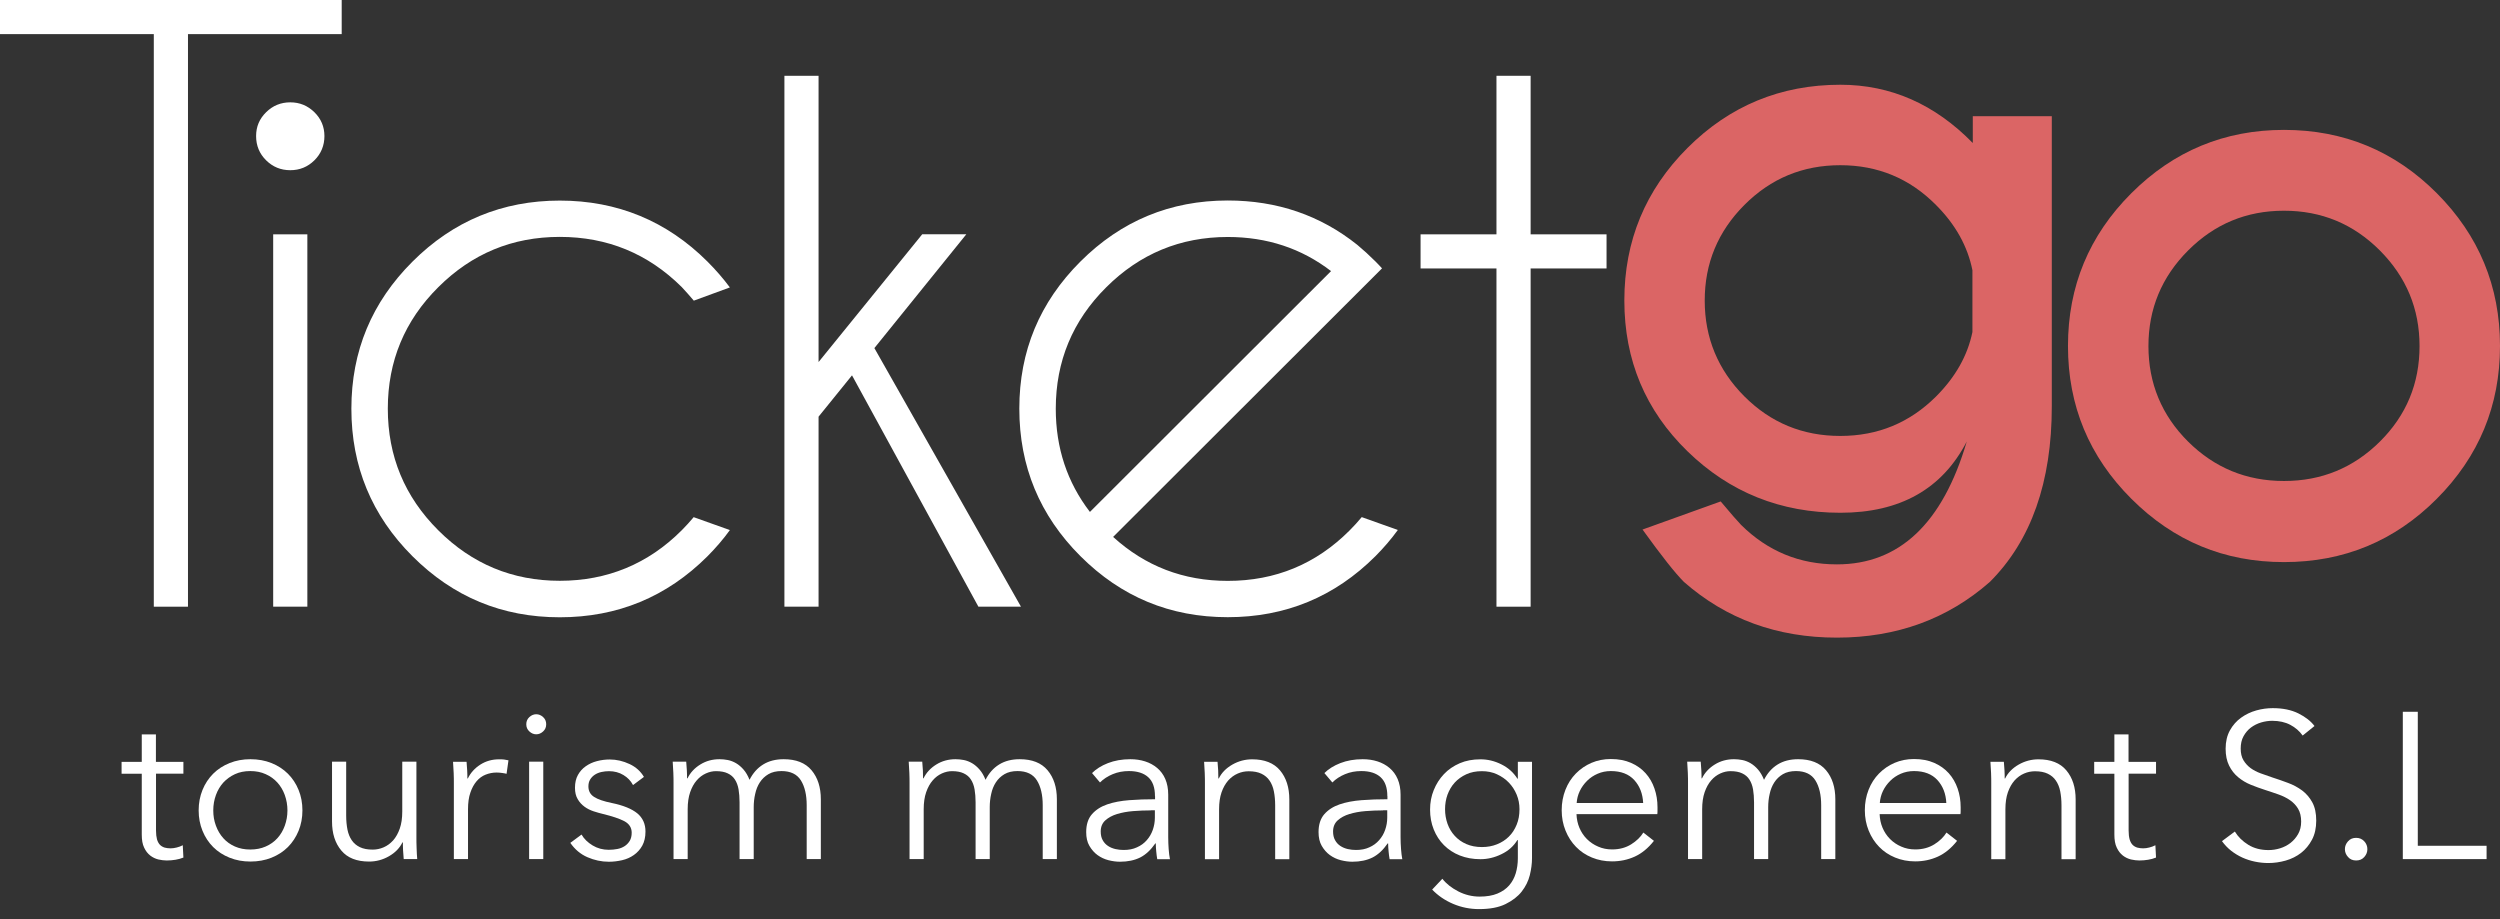
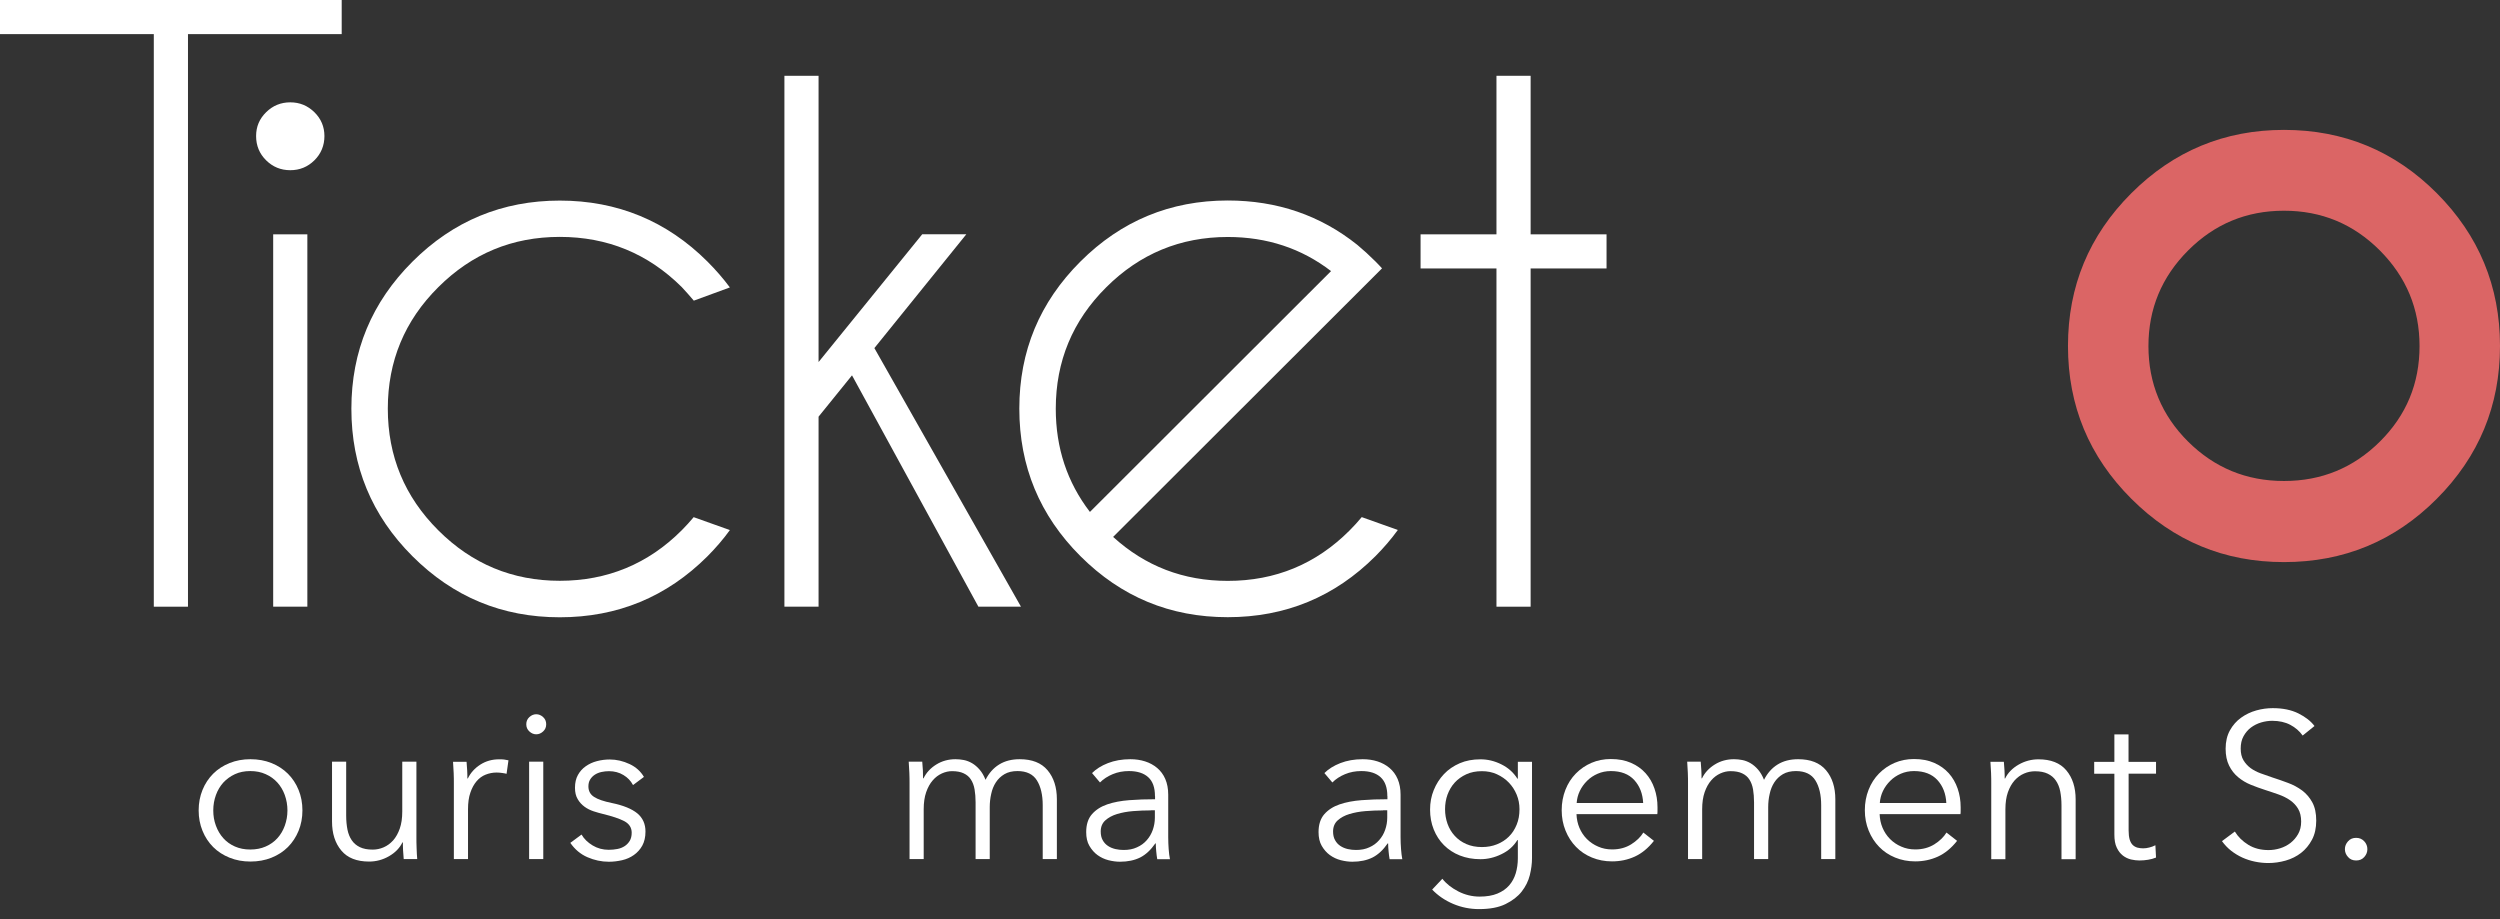
<svg xmlns="http://www.w3.org/2000/svg" width="136" height="50" viewBox="0 0 136 50" fill="none">
  <rect x="0" y="0" width="136" height="50" fill="#333333" stroke="none" />
  <path d="M10.226 1.856V33.004H8.367V1.856H0V0H18.588V1.856H10.226Z" fill="white" />
  <path d="M17.102 6.103C17.465 6.461 17.649 6.892 17.649 7.403C17.649 7.915 17.465 8.366 17.102 8.723C16.74 9.081 16.302 9.259 15.791 9.259C15.279 9.259 14.842 9.081 14.479 8.723C14.116 8.366 13.932 7.924 13.932 7.403C13.932 6.882 14.116 6.461 14.479 6.103C14.842 5.746 15.279 5.567 15.791 5.567C16.302 5.567 16.735 5.746 17.102 6.103ZM16.72 12.748V33.004H14.861V12.748H16.72Z" fill="white" />
  <path d="M37.743 28.136L39.705 28.836C39.348 29.332 38.94 29.804 38.488 30.26C36.272 32.473 33.594 33.58 30.453 33.58C27.313 33.58 24.655 32.473 22.439 30.26C20.223 28.047 19.115 25.372 19.115 22.236C19.115 19.1 20.223 16.445 22.439 14.232C24.655 12.019 27.328 10.912 30.453 10.912C33.579 10.912 36.272 12.019 38.488 14.232C38.94 14.684 39.348 15.155 39.705 15.636L37.743 16.356C37.534 16.108 37.315 15.86 37.082 15.611C35.248 13.795 33.042 12.887 30.453 12.887C27.865 12.887 25.674 13.8 23.845 15.621C22.012 17.442 21.097 19.646 21.097 22.231C21.097 24.817 22.012 27.025 23.845 28.851C25.678 30.682 27.88 31.595 30.453 31.595C33.027 31.595 35.253 30.682 37.082 28.851C37.315 28.618 37.534 28.375 37.743 28.126V28.136Z" fill="white" />
  <path d="M52.565 12.748L47.566 18.936L55.541 33.004H53.225L46.349 20.419L44.53 22.667V33.004H42.672V4.123H44.53V19.695L50.17 12.743H52.565V12.748Z" fill="white" />
  <path d="M60.554 29.208C62.303 30.801 64.38 31.6 66.79 31.6C69.379 31.6 71.59 30.687 73.418 28.856C73.652 28.623 73.871 28.38 74.079 28.131L76.042 28.831C75.684 29.327 75.277 29.799 74.825 30.255C72.609 32.468 69.93 33.575 66.79 33.575C63.65 33.575 60.992 32.468 58.776 30.255C56.559 28.042 55.451 25.367 55.451 22.231C55.451 19.095 56.559 16.44 58.776 14.227C60.992 12.014 63.665 10.907 66.79 10.907C69.473 10.907 71.823 11.711 73.836 13.319C74.164 13.592 74.497 13.895 74.829 14.227C74.954 14.351 75.068 14.475 75.182 14.599L73.776 16.003L60.559 29.203L60.554 29.208ZM72.41 14.748C70.8 13.512 68.927 12.892 66.79 12.892C64.216 12.892 62.01 13.805 60.182 15.626C58.348 17.448 57.434 19.651 57.434 22.236C57.434 24.37 58.055 26.236 59.292 27.849L72.41 14.748Z" fill="white" />
  <path d="M81.408 12.748V4.123H83.266V12.748H87.396V14.604H83.266V33.004H81.408V14.604H77.279V12.748H81.408Z" fill="white" />
-   <path d="M107.32 7.786V6.322H111.618V22.103C111.618 26.226 110.495 29.412 108.249 31.655C105.949 33.675 103.176 34.687 99.927 34.687C96.677 34.687 93.905 33.675 91.604 31.655C91.137 31.189 90.387 30.241 89.353 28.807L93.606 27.278C94.158 27.938 94.531 28.365 94.719 28.558C96.165 29.988 97.9 30.702 99.927 30.702C103.325 30.702 105.681 28.474 106.992 24.018C105.656 26.603 103.365 27.894 100.116 27.894C96.866 27.894 94.093 26.782 91.803 24.554C89.512 22.326 88.364 19.592 88.364 16.346C88.364 13.101 89.512 10.332 91.803 8.044C94.093 5.757 96.866 4.61 100.116 4.61C102.853 4.61 105.258 5.667 107.325 7.786H107.32ZM107.3 14.699C107.037 13.394 106.376 12.208 105.318 11.151C103.887 9.707 102.153 8.987 100.111 8.987C98.068 8.987 96.334 9.707 94.893 11.151C93.453 12.595 92.737 14.327 92.737 16.351C92.737 18.376 93.457 20.123 94.893 21.562C96.329 23.001 98.068 23.715 100.111 23.715C102.153 23.715 103.882 23.001 105.318 21.572C106.376 20.515 107.037 19.343 107.3 18.063V14.704V14.699Z" fill="#DB6565" />
  <path d="M124.249 7.066C127.498 7.066 130.271 8.213 132.562 10.51C134.852 12.808 136 15.577 136 18.822C136 22.067 134.852 24.837 132.562 27.134C130.271 29.432 127.498 30.578 124.249 30.578C120.999 30.578 118.247 29.432 115.946 27.134C113.646 24.837 112.498 22.067 112.498 18.822C112.498 15.577 113.646 12.808 115.946 10.51C118.247 8.213 121.014 7.066 124.249 7.066ZM119.032 13.627C117.591 15.071 116.875 16.802 116.875 18.827C116.875 20.852 117.596 22.593 119.032 24.023C120.473 25.452 122.207 26.166 124.249 26.166C126.291 26.166 128.025 25.452 129.466 24.023C130.907 22.593 131.623 20.862 131.623 18.827C131.623 16.793 130.902 15.071 129.466 13.627C128.025 12.183 126.291 11.463 124.249 11.463C122.207 11.463 120.473 12.183 119.032 13.627Z" fill="#DB6565" />
-   <path d="M9.982 42.086H8.487V45.178C8.487 45.376 8.507 45.535 8.541 45.664C8.581 45.793 8.636 45.892 8.705 45.962C8.775 46.031 8.864 46.081 8.959 46.11C9.058 46.135 9.162 46.15 9.277 46.15C9.381 46.15 9.495 46.135 9.61 46.105C9.729 46.076 9.838 46.036 9.943 45.981L9.977 46.651C9.843 46.706 9.699 46.746 9.55 46.77C9.401 46.795 9.242 46.81 9.068 46.81C8.924 46.81 8.775 46.79 8.616 46.755C8.457 46.716 8.308 46.646 8.174 46.542C8.04 46.438 7.925 46.294 7.841 46.11C7.751 45.927 7.712 45.694 7.712 45.396V42.091H6.614V41.446H7.712V39.952H8.482V41.446H9.977V42.091L9.982 42.086Z" fill="white" />
  <path d="M16.452 44.085C16.452 44.487 16.382 44.854 16.243 45.196C16.104 45.534 15.91 45.831 15.662 46.08C15.413 46.328 15.115 46.521 14.767 46.66C14.419 46.799 14.037 46.868 13.624 46.868C13.212 46.868 12.839 46.799 12.492 46.66C12.144 46.521 11.846 46.328 11.597 46.08C11.349 45.831 11.155 45.539 11.016 45.196C10.877 44.854 10.807 44.487 10.807 44.085C10.807 43.683 10.877 43.316 11.016 42.973C11.155 42.631 11.349 42.338 11.597 42.09C11.846 41.842 12.144 41.648 12.492 41.509C12.839 41.37 13.217 41.301 13.624 41.301C14.032 41.301 14.419 41.37 14.767 41.509C15.115 41.648 15.413 41.842 15.662 42.09C15.91 42.338 16.104 42.631 16.243 42.973C16.382 43.31 16.452 43.683 16.452 44.085ZM15.637 44.085C15.637 43.792 15.587 43.514 15.493 43.251C15.398 42.988 15.264 42.765 15.09 42.571C14.916 42.378 14.703 42.224 14.454 42.115C14.206 42.001 13.928 41.946 13.614 41.946C13.302 41.946 13.028 42.001 12.78 42.115C12.536 42.229 12.323 42.383 12.149 42.571C11.975 42.765 11.841 42.988 11.746 43.251C11.652 43.509 11.602 43.787 11.602 44.085C11.602 44.382 11.647 44.655 11.746 44.918C11.841 45.176 11.975 45.405 12.149 45.598C12.323 45.792 12.531 45.941 12.78 46.05C13.028 46.159 13.302 46.214 13.614 46.214C13.928 46.214 14.206 46.159 14.454 46.05C14.703 45.941 14.916 45.792 15.09 45.598C15.264 45.405 15.398 45.181 15.493 44.918C15.587 44.655 15.637 44.382 15.637 44.085Z" fill="white" />
  <path d="M21.962 46.735C21.947 46.591 21.937 46.433 21.927 46.259C21.917 46.085 21.917 45.941 21.917 45.827H21.892C21.743 46.135 21.495 46.388 21.157 46.581C20.819 46.775 20.456 46.869 20.079 46.869C19.408 46.869 18.901 46.671 18.568 46.269C18.23 45.867 18.062 45.341 18.062 44.686V41.435H18.832V44.368C18.832 44.646 18.857 44.899 18.901 45.127C18.946 45.356 19.026 45.549 19.135 45.708C19.244 45.872 19.393 45.996 19.577 46.085C19.761 46.175 19.994 46.219 20.273 46.219C20.476 46.219 20.675 46.179 20.869 46.095C21.063 46.011 21.232 45.887 21.386 45.718C21.535 45.549 21.659 45.331 21.748 45.073C21.838 44.815 21.883 44.507 21.883 44.15V41.435H22.653V45.569C22.653 45.713 22.653 45.897 22.663 46.125C22.668 46.353 22.683 46.557 22.697 46.735H21.962Z" fill="white" />
  <path d="M24.68 42.051C24.67 41.823 24.66 41.619 24.645 41.441H25.381C25.395 41.584 25.405 41.743 25.415 41.917C25.425 42.091 25.425 42.235 25.425 42.349H25.45C25.599 42.041 25.828 41.788 26.131 41.594C26.434 41.401 26.772 41.307 27.149 41.307C27.249 41.307 27.338 41.307 27.418 41.317C27.497 41.327 27.577 41.341 27.661 41.361L27.557 42.096C27.512 42.081 27.438 42.066 27.328 42.051C27.224 42.036 27.115 42.026 27.01 42.026C26.807 42.026 26.608 42.066 26.419 42.14C26.23 42.215 26.066 42.334 25.927 42.498C25.788 42.661 25.674 42.865 25.589 43.118C25.5 43.371 25.46 43.674 25.46 44.026V46.735H24.69V42.602C24.69 42.458 24.69 42.274 24.68 42.046V42.051Z" fill="white" />
  <path d="M29.713 39.4C29.713 39.559 29.659 39.688 29.544 39.792C29.43 39.897 29.306 39.946 29.172 39.946C29.038 39.946 28.913 39.897 28.799 39.792C28.685 39.688 28.63 39.559 28.63 39.4C28.63 39.242 28.685 39.112 28.799 39.008C28.913 38.904 29.038 38.855 29.172 38.855C29.306 38.855 29.43 38.904 29.544 39.008C29.659 39.112 29.713 39.242 29.713 39.4ZM29.554 46.735H28.784V41.435H29.554V46.735Z" fill="white" />
  <path d="M34.429 42.696C34.314 42.478 34.145 42.299 33.912 42.16C33.683 42.021 33.42 41.952 33.127 41.952C32.993 41.952 32.854 41.967 32.719 41.996C32.585 42.026 32.461 42.076 32.357 42.145C32.252 42.215 32.168 42.299 32.103 42.408C32.039 42.512 32.009 42.636 32.009 42.78C32.009 43.028 32.113 43.222 32.317 43.351C32.521 43.485 32.844 43.594 33.281 43.683C33.907 43.812 34.369 44.001 34.667 44.244C34.965 44.492 35.114 44.82 35.114 45.237C35.114 45.539 35.055 45.792 34.941 46.001C34.826 46.209 34.672 46.378 34.483 46.512C34.294 46.646 34.081 46.74 33.842 46.795C33.604 46.849 33.365 46.879 33.122 46.879C32.719 46.879 32.332 46.795 31.954 46.631C31.577 46.467 31.269 46.204 31.025 45.852L31.636 45.4C31.77 45.634 31.974 45.832 32.237 45.991C32.501 46.15 32.794 46.229 33.112 46.229C33.276 46.229 33.435 46.214 33.589 46.184C33.743 46.155 33.872 46.1 33.986 46.026C34.101 45.951 34.19 45.852 34.26 45.738C34.329 45.619 34.364 45.475 34.364 45.301C34.364 45.023 34.23 44.815 33.962 44.671C33.693 44.532 33.306 44.403 32.799 44.279C32.64 44.239 32.471 44.195 32.292 44.135C32.113 44.075 31.949 43.996 31.8 43.887C31.651 43.778 31.522 43.639 31.428 43.475C31.328 43.311 31.279 43.103 31.279 42.855C31.279 42.582 31.333 42.349 31.438 42.16C31.542 41.971 31.686 41.808 31.865 41.684C32.044 41.56 32.242 41.465 32.471 41.406C32.7 41.346 32.933 41.316 33.172 41.316C33.539 41.316 33.902 41.401 34.25 41.565C34.598 41.728 34.856 41.967 35.03 42.264L34.439 42.706L34.429 42.696Z" fill="white" />
-   <path d="M38.096 41.589C38.409 41.395 38.756 41.301 39.144 41.301C39.288 41.301 39.437 41.316 39.591 41.345C39.745 41.375 39.899 41.435 40.043 41.519C40.192 41.608 40.327 41.723 40.451 41.867C40.575 42.01 40.684 42.194 40.774 42.422C40.958 42.06 41.201 41.782 41.514 41.589C41.827 41.395 42.2 41.301 42.632 41.301C43.303 41.301 43.81 41.499 44.148 41.901C44.485 42.303 44.654 42.829 44.654 43.484V46.734H43.884V43.802C43.884 43.246 43.78 42.794 43.571 42.457C43.362 42.12 43.01 41.946 42.513 41.946C42.235 41.946 41.996 42.001 41.802 42.115C41.608 42.229 41.455 42.378 41.335 42.561C41.216 42.745 41.132 42.953 41.082 43.191C41.027 43.425 41.002 43.668 41.002 43.916V46.734H40.232V43.643C40.232 43.385 40.212 43.152 40.178 42.943C40.143 42.735 40.073 42.551 39.979 42.407C39.884 42.258 39.755 42.149 39.586 42.07C39.422 41.99 39.209 41.951 38.95 41.951C38.766 41.951 38.587 41.99 38.399 42.075C38.215 42.159 38.046 42.283 37.902 42.452C37.753 42.621 37.633 42.839 37.544 43.097C37.455 43.355 37.41 43.663 37.41 44.02V46.734H36.64V42.601C36.64 42.457 36.64 42.273 36.63 42.045C36.62 41.817 36.61 41.613 36.595 41.435H37.33C37.345 41.579 37.355 41.737 37.365 41.911C37.375 42.085 37.375 42.229 37.375 42.343H37.4C37.549 42.035 37.783 41.782 38.096 41.589Z" fill="white" />
  <path d="M50.935 41.589C51.248 41.395 51.596 41.301 51.983 41.301C52.127 41.301 52.276 41.316 52.431 41.345C52.584 41.375 52.739 41.435 52.883 41.519C53.032 41.608 53.166 41.723 53.29 41.867C53.414 42.01 53.524 42.194 53.613 42.422C53.797 42.06 54.04 41.782 54.353 41.589C54.666 41.395 55.039 41.301 55.471 41.301C56.142 41.301 56.649 41.499 56.987 41.901C57.325 42.303 57.494 42.829 57.494 43.484V46.734H56.724V43.802C56.724 43.246 56.619 42.794 56.41 42.457C56.202 42.12 55.849 41.946 55.352 41.946C55.074 41.946 54.835 42.001 54.642 42.115C54.448 42.229 54.294 42.378 54.175 42.561C54.055 42.745 53.971 42.953 53.921 43.191C53.867 43.425 53.842 43.668 53.842 43.916V46.734H53.072V43.643C53.072 43.385 53.052 43.152 53.017 42.943C52.982 42.735 52.913 42.551 52.818 42.407C52.724 42.258 52.594 42.149 52.425 42.07C52.262 41.99 52.048 41.951 51.789 41.951C51.606 41.951 51.427 41.99 51.238 42.075C51.054 42.159 50.885 42.283 50.741 42.452C50.592 42.621 50.473 42.839 50.383 43.097C50.294 43.355 50.249 43.663 50.249 44.02V46.734H49.479V42.601C49.479 42.457 49.479 42.273 49.469 42.045C49.459 41.817 49.449 41.613 49.434 41.435H50.17C50.185 41.579 50.194 41.737 50.205 41.911C50.214 42.085 50.214 42.229 50.214 42.343H50.239C50.388 42.035 50.622 41.782 50.935 41.589Z" fill="white" />
  <path d="M62.83 43.306C62.83 42.849 62.711 42.507 62.467 42.283C62.224 42.06 61.876 41.946 61.414 41.946C61.096 41.946 60.803 42.001 60.53 42.115C60.256 42.229 60.028 42.378 59.839 42.566L59.407 42.055C59.625 41.837 59.913 41.653 60.271 41.514C60.629 41.375 61.036 41.301 61.489 41.301C61.777 41.301 62.045 41.34 62.294 41.42C62.542 41.499 62.761 41.618 62.949 41.777C63.138 41.936 63.287 42.135 63.392 42.378C63.496 42.621 63.551 42.904 63.551 43.226V45.548C63.551 45.752 63.56 45.965 63.575 46.184C63.59 46.402 63.615 46.586 63.645 46.739H62.954C62.929 46.611 62.915 46.471 62.9 46.323C62.885 46.174 62.875 46.025 62.875 45.881H62.85C62.606 46.233 62.333 46.491 62.03 46.645C61.722 46.799 61.354 46.878 60.927 46.878C60.723 46.878 60.515 46.849 60.296 46.794C60.082 46.739 59.884 46.645 59.705 46.516C59.526 46.387 59.382 46.218 59.263 46.015C59.143 45.812 59.089 45.559 59.089 45.266C59.089 44.859 59.193 44.531 59.402 44.293C59.61 44.055 59.889 43.876 60.236 43.757C60.584 43.638 60.982 43.564 61.434 43.529C61.881 43.494 62.348 43.479 62.835 43.479V43.31L62.83 43.306ZM62.602 44.085C62.283 44.085 61.965 44.099 61.643 44.124C61.32 44.149 61.031 44.204 60.768 44.283C60.51 44.362 60.296 44.477 60.127 44.63C59.963 44.779 59.879 44.983 59.879 45.231C59.879 45.419 59.913 45.578 59.988 45.707C60.057 45.836 60.157 45.941 60.276 46.02C60.395 46.099 60.53 46.154 60.679 46.189C60.828 46.223 60.977 46.238 61.126 46.238C61.399 46.238 61.638 46.194 61.851 46.094C62.065 46 62.239 45.871 62.383 45.707C62.527 45.544 62.636 45.36 62.711 45.147C62.785 44.933 62.825 44.715 62.825 44.477V44.08H62.597L62.602 44.085Z" fill="white" />
-   <path d="M66.234 41.441C66.249 41.584 66.258 41.743 66.269 41.917C66.278 42.091 66.278 42.235 66.278 42.349H66.303C66.452 42.041 66.701 41.788 67.039 41.594C67.376 41.401 67.739 41.307 68.117 41.307C68.788 41.307 69.294 41.505 69.632 41.907C69.97 42.309 70.139 42.835 70.139 43.49V46.74H69.369V43.808C69.369 43.53 69.344 43.277 69.299 43.048C69.255 42.82 69.175 42.627 69.066 42.468C68.957 42.304 68.808 42.18 68.624 42.091C68.44 42.001 68.206 41.957 67.928 41.957C67.724 41.957 67.526 41.996 67.332 42.081C67.138 42.165 66.969 42.289 66.815 42.458C66.666 42.627 66.542 42.845 66.452 43.103C66.363 43.361 66.318 43.669 66.318 44.026V46.74H65.548V42.607C65.548 42.463 65.548 42.279 65.538 42.051C65.528 41.823 65.518 41.619 65.503 41.441H66.239H66.234Z" fill="white" />
  <path d="M75.471 43.306C75.471 42.849 75.351 42.507 75.108 42.283C74.865 42.06 74.517 41.946 74.055 41.946C73.737 41.946 73.443 42.001 73.17 42.115C72.897 42.229 72.668 42.378 72.48 42.566L72.047 42.055C72.266 41.837 72.554 41.653 72.912 41.514C73.269 41.375 73.677 41.301 74.129 41.301C74.417 41.301 74.686 41.34 74.934 41.42C75.183 41.499 75.401 41.618 75.59 41.777C75.779 41.936 75.928 42.135 76.032 42.378C76.136 42.621 76.191 42.904 76.191 43.226V45.548C76.191 45.752 76.201 45.965 76.216 46.184C76.231 46.402 76.256 46.586 76.285 46.739H75.595C75.57 46.611 75.555 46.471 75.54 46.323C75.525 46.174 75.515 46.025 75.515 45.881H75.49C75.247 46.233 74.974 46.491 74.671 46.645C74.363 46.799 73.995 46.878 73.568 46.878C73.364 46.878 73.155 46.849 72.937 46.794C72.723 46.739 72.524 46.645 72.345 46.516C72.166 46.387 72.022 46.218 71.903 46.015C71.784 45.812 71.729 45.559 71.729 45.266C71.729 44.859 71.834 44.531 72.042 44.293C72.251 44.055 72.529 43.876 72.877 43.757C73.225 43.638 73.622 43.564 74.074 43.529C74.522 43.494 74.989 43.479 75.476 43.479V43.31L75.471 43.306ZM75.242 44.085C74.924 44.085 74.606 44.099 74.283 44.124C73.96 44.149 73.672 44.204 73.409 44.283C73.15 44.362 72.937 44.477 72.768 44.63C72.604 44.779 72.519 44.983 72.519 45.231C72.519 45.419 72.554 45.578 72.629 45.707C72.698 45.836 72.797 45.941 72.917 46.02C73.036 46.099 73.17 46.154 73.319 46.189C73.468 46.223 73.617 46.238 73.766 46.238C74.04 46.238 74.278 46.194 74.492 46.094C74.706 46 74.879 45.871 75.023 45.707C75.168 45.544 75.277 45.36 75.351 45.147C75.426 44.933 75.466 44.715 75.466 44.477V44.08H75.237L75.242 44.085Z" fill="white" />
  <path d="M78.462 47.802C78.675 48.075 78.964 48.303 79.331 48.492C79.699 48.681 80.087 48.775 80.494 48.775C80.872 48.775 81.195 48.72 81.458 48.611C81.721 48.502 81.935 48.353 82.099 48.165C82.263 47.976 82.382 47.753 82.457 47.505C82.531 47.252 82.571 46.983 82.571 46.696V45.698H82.546C82.342 46.031 82.054 46.289 81.677 46.468C81.304 46.651 80.921 46.74 80.539 46.74C80.121 46.74 79.749 46.671 79.411 46.537C79.073 46.403 78.79 46.214 78.551 45.976C78.313 45.738 78.129 45.455 77.995 45.123C77.861 44.79 77.796 44.433 77.796 44.046C77.796 43.659 77.861 43.311 77.995 42.984C78.129 42.651 78.313 42.364 78.551 42.111C78.79 41.858 79.078 41.664 79.411 41.52C79.744 41.376 80.121 41.307 80.539 41.307C80.926 41.307 81.304 41.396 81.672 41.58C82.044 41.763 82.332 42.021 82.546 42.359H82.571V41.441H83.341V46.691C83.341 46.979 83.301 47.281 83.222 47.609C83.142 47.931 82.993 48.229 82.78 48.502C82.566 48.775 82.273 48.998 81.9 49.182C81.528 49.365 81.051 49.455 80.459 49.455C79.967 49.455 79.5 49.361 79.053 49.172C78.606 48.983 78.223 48.72 77.91 48.393L78.467 47.802H78.462ZM78.611 44.021C78.611 44.299 78.656 44.562 78.745 44.815C78.835 45.063 78.964 45.282 79.138 45.47C79.311 45.659 79.515 45.807 79.769 45.917C80.017 46.026 80.3 46.08 80.618 46.08C80.911 46.08 81.185 46.031 81.433 45.931C81.682 45.832 81.9 45.693 82.079 45.515C82.263 45.336 82.402 45.118 82.506 44.865C82.611 44.612 82.66 44.329 82.66 44.021C82.66 43.743 82.611 43.48 82.506 43.227C82.402 42.979 82.263 42.761 82.079 42.572C81.9 42.383 81.682 42.235 81.433 42.12C81.185 42.006 80.911 41.952 80.618 41.952C80.3 41.952 80.017 42.006 79.769 42.12C79.52 42.235 79.311 42.383 79.138 42.572C78.964 42.761 78.84 42.979 78.745 43.227C78.656 43.475 78.611 43.738 78.611 44.021Z" fill="white" />
  <path d="M90.168 43.926V44.095C90.168 44.154 90.168 44.219 90.158 44.288H85.761C85.771 44.551 85.821 44.799 85.92 45.033C86.019 45.266 86.153 45.469 86.327 45.643C86.501 45.817 86.705 45.956 86.939 46.055C87.172 46.159 87.425 46.209 87.699 46.209C88.101 46.209 88.444 46.114 88.737 45.931C89.03 45.747 89.249 45.534 89.398 45.291L89.974 45.742C89.656 46.144 89.309 46.427 88.926 46.601C88.543 46.774 88.136 46.859 87.694 46.859C87.301 46.859 86.939 46.789 86.601 46.65C86.263 46.511 85.975 46.318 85.736 46.07C85.493 45.822 85.304 45.529 85.165 45.186C85.026 44.844 84.956 44.477 84.956 44.075C84.956 43.673 85.026 43.306 85.16 42.963C85.294 42.621 85.483 42.328 85.726 42.08C85.97 41.832 86.253 41.638 86.576 41.499C86.899 41.361 87.252 41.291 87.629 41.291C88.047 41.291 88.409 41.361 88.727 41.499C89.045 41.638 89.309 41.827 89.522 42.065C89.736 42.303 89.895 42.581 90.004 42.899C90.114 43.216 90.168 43.554 90.168 43.916V43.926ZM89.388 43.678C89.363 43.182 89.204 42.765 88.906 42.437C88.608 42.11 88.181 41.946 87.629 41.946C87.371 41.946 87.132 41.996 86.914 42.09C86.695 42.184 86.501 42.313 86.337 42.477C86.173 42.641 86.039 42.824 85.94 43.033C85.84 43.241 85.786 43.46 85.771 43.683H89.388V43.678Z" fill="white" />
  <path d="M93.284 41.589C93.597 41.395 93.945 41.301 94.332 41.301C94.476 41.301 94.625 41.316 94.779 41.345C94.933 41.375 95.087 41.435 95.231 41.519C95.38 41.608 95.515 41.723 95.639 41.867C95.763 42.01 95.872 42.194 95.962 42.422C96.146 42.06 96.389 41.782 96.702 41.589C97.015 41.395 97.388 41.301 97.82 41.301C98.491 41.301 98.998 41.499 99.336 41.901C99.674 42.303 99.842 42.829 99.842 43.484V46.734H99.072V43.802C99.072 43.246 98.968 42.794 98.759 42.457C98.55 42.12 98.198 41.946 97.701 41.946C97.423 41.946 97.184 42.001 96.99 42.115C96.797 42.229 96.642 42.378 96.523 42.561C96.404 42.745 96.32 42.953 96.27 43.191C96.215 43.425 96.19 43.668 96.19 43.916V46.734H95.42V43.643C95.42 43.385 95.4 43.152 95.366 42.943C95.331 42.735 95.261 42.551 95.167 42.407C95.072 42.258 94.943 42.149 94.774 42.07C94.61 41.99 94.397 41.951 94.138 41.951C93.954 41.951 93.776 41.99 93.587 42.075C93.403 42.159 93.234 42.283 93.09 42.452C92.941 42.621 92.822 42.839 92.732 43.097C92.643 43.355 92.598 43.663 92.598 44.02V46.734H91.828V42.601C91.828 42.457 91.828 42.273 91.818 42.045C91.808 41.817 91.798 41.613 91.783 41.435H92.519C92.533 41.579 92.543 41.737 92.553 41.911C92.563 42.085 92.563 42.229 92.563 42.343H92.588C92.737 42.035 92.971 41.782 93.284 41.589Z" fill="white" />
  <path d="M106.66 43.926V44.095C106.66 44.154 106.66 44.219 106.65 44.288H102.252C102.262 44.551 102.312 44.799 102.411 45.033C102.511 45.266 102.645 45.469 102.819 45.643C102.993 45.817 103.196 45.956 103.43 46.055C103.663 46.159 103.917 46.209 104.19 46.209C104.593 46.209 104.935 46.114 105.229 45.931C105.522 45.747 105.74 45.534 105.889 45.291L106.466 45.742C106.148 46.144 105.8 46.427 105.417 46.601C105.035 46.774 104.627 46.859 104.185 46.859C103.793 46.859 103.43 46.789 103.092 46.65C102.754 46.511 102.466 46.318 102.227 46.07C101.984 45.822 101.795 45.529 101.656 45.186C101.517 44.844 101.447 44.477 101.447 44.075C101.447 43.673 101.517 43.306 101.651 42.963C101.785 42.621 101.974 42.328 102.217 42.08C102.461 41.832 102.744 41.638 103.067 41.499C103.39 41.361 103.743 41.291 104.121 41.291C104.538 41.291 104.901 41.361 105.219 41.499C105.537 41.638 105.8 41.827 106.014 42.065C106.227 42.303 106.386 42.581 106.496 42.899C106.605 43.216 106.66 43.554 106.66 43.916V43.926ZM105.879 43.678C105.855 43.182 105.696 42.765 105.397 42.437C105.099 42.11 104.672 41.946 104.121 41.946C103.862 41.946 103.624 41.996 103.405 42.09C103.186 42.184 102.993 42.313 102.829 42.477C102.665 42.641 102.531 42.824 102.431 43.033C102.332 43.241 102.277 43.46 102.262 43.683H105.879V43.678Z" fill="white" />
  <path d="M109.01 41.441C109.025 41.584 109.035 41.743 109.045 41.917C109.055 42.091 109.055 42.235 109.055 42.349H109.079C109.228 42.041 109.477 41.788 109.815 41.594C110.153 41.401 110.515 41.307 110.893 41.307C111.564 41.307 112.071 41.505 112.408 41.907C112.746 42.309 112.915 42.835 112.915 43.49V46.74H112.145V43.808C112.145 43.53 112.12 43.277 112.076 43.048C112.031 42.82 111.951 42.627 111.842 42.468C111.733 42.304 111.584 42.18 111.4 42.091C111.216 42.001 110.982 41.957 110.704 41.957C110.5 41.957 110.302 41.996 110.108 42.081C109.914 42.165 109.745 42.289 109.591 42.458C109.442 42.627 109.318 42.845 109.228 43.103C109.139 43.361 109.094 43.669 109.094 44.026V46.74H108.324V42.607C108.324 42.463 108.324 42.279 108.314 42.051C108.304 41.823 108.294 41.619 108.279 41.441H109.015H109.01Z" fill="white" />
  <path d="M117.293 42.086H115.797V45.178C115.797 45.376 115.817 45.535 115.852 45.664C115.892 45.793 115.946 45.892 116.016 45.962C116.085 46.031 116.175 46.081 116.269 46.11C116.369 46.135 116.473 46.15 116.587 46.15C116.691 46.15 116.806 46.135 116.92 46.105C117.039 46.076 117.149 46.036 117.253 45.981L117.288 46.651C117.154 46.706 117.009 46.746 116.86 46.77C116.711 46.795 116.552 46.81 116.378 46.81C116.234 46.81 116.085 46.79 115.926 46.755C115.767 46.716 115.618 46.646 115.484 46.542C115.35 46.438 115.236 46.294 115.151 46.11C115.062 45.927 115.022 45.694 115.022 45.396V42.091H113.924V41.446H115.022V39.952H115.792V41.446H117.288V42.091L117.293 42.086Z" fill="white" />
  <path d="M125.263 40.011C125.089 39.768 124.865 39.575 124.592 39.431C124.319 39.287 123.991 39.212 123.608 39.212C123.409 39.212 123.21 39.242 123.007 39.301C122.803 39.361 122.619 39.455 122.45 39.579C122.286 39.703 122.152 39.862 122.048 40.051C121.943 40.239 121.894 40.463 121.894 40.721C121.894 40.979 121.943 41.187 122.043 41.356C122.142 41.52 122.271 41.664 122.43 41.783C122.594 41.902 122.778 41.996 122.982 42.071C123.186 42.145 123.404 42.219 123.633 42.299C123.911 42.388 124.194 42.487 124.473 42.592C124.756 42.696 125.009 42.835 125.238 43.003C125.461 43.172 125.65 43.391 125.789 43.648C125.933 43.911 126.003 44.239 126.003 44.641C126.003 45.043 125.928 45.385 125.774 45.678C125.62 45.966 125.422 46.209 125.178 46.398C124.935 46.586 124.656 46.725 124.343 46.815C124.03 46.904 123.712 46.949 123.399 46.949C123.156 46.949 122.917 46.924 122.674 46.874C122.43 46.824 122.202 46.75 121.983 46.651C121.765 46.551 121.561 46.427 121.372 46.279C121.183 46.13 121.019 45.956 120.875 45.758L121.576 45.236C121.75 45.524 121.993 45.763 122.306 45.956C122.619 46.15 122.987 46.244 123.409 46.244C123.613 46.244 123.822 46.214 124.03 46.15C124.244 46.085 124.433 45.986 124.602 45.857C124.771 45.723 124.91 45.564 125.019 45.37C125.128 45.177 125.183 44.954 125.183 44.696C125.183 44.418 125.128 44.184 125.019 44.001C124.91 43.817 124.766 43.663 124.582 43.534C124.403 43.41 124.194 43.306 123.961 43.222C123.727 43.137 123.479 43.058 123.225 42.974C122.962 42.889 122.699 42.795 122.445 42.691C122.187 42.587 121.958 42.448 121.755 42.279C121.551 42.11 121.387 41.902 121.263 41.649C121.139 41.401 121.074 41.093 121.074 40.731C121.074 40.344 121.153 40.011 121.307 39.733C121.461 39.455 121.665 39.222 121.914 39.044C122.162 38.865 122.44 38.731 122.743 38.647C123.047 38.562 123.345 38.523 123.638 38.523C124.179 38.523 124.646 38.617 125.034 38.81C125.422 39.004 125.71 39.232 125.909 39.495L125.263 40.016V40.011Z" fill="white" />
  <path d="M128.785 46.194C128.785 46.353 128.731 46.492 128.617 46.621C128.502 46.75 128.358 46.81 128.174 46.81C127.99 46.81 127.846 46.75 127.732 46.621C127.618 46.492 127.563 46.353 127.563 46.194C127.563 46.036 127.618 45.897 127.732 45.768C127.846 45.639 127.99 45.579 128.174 45.579C128.358 45.579 128.502 45.644 128.617 45.768C128.731 45.892 128.785 46.036 128.785 46.194Z" fill="white" />
-   <path d="M131.528 46.01H135.27V46.735H130.713V38.721H131.528V46.01Z" fill="white" />
</svg>